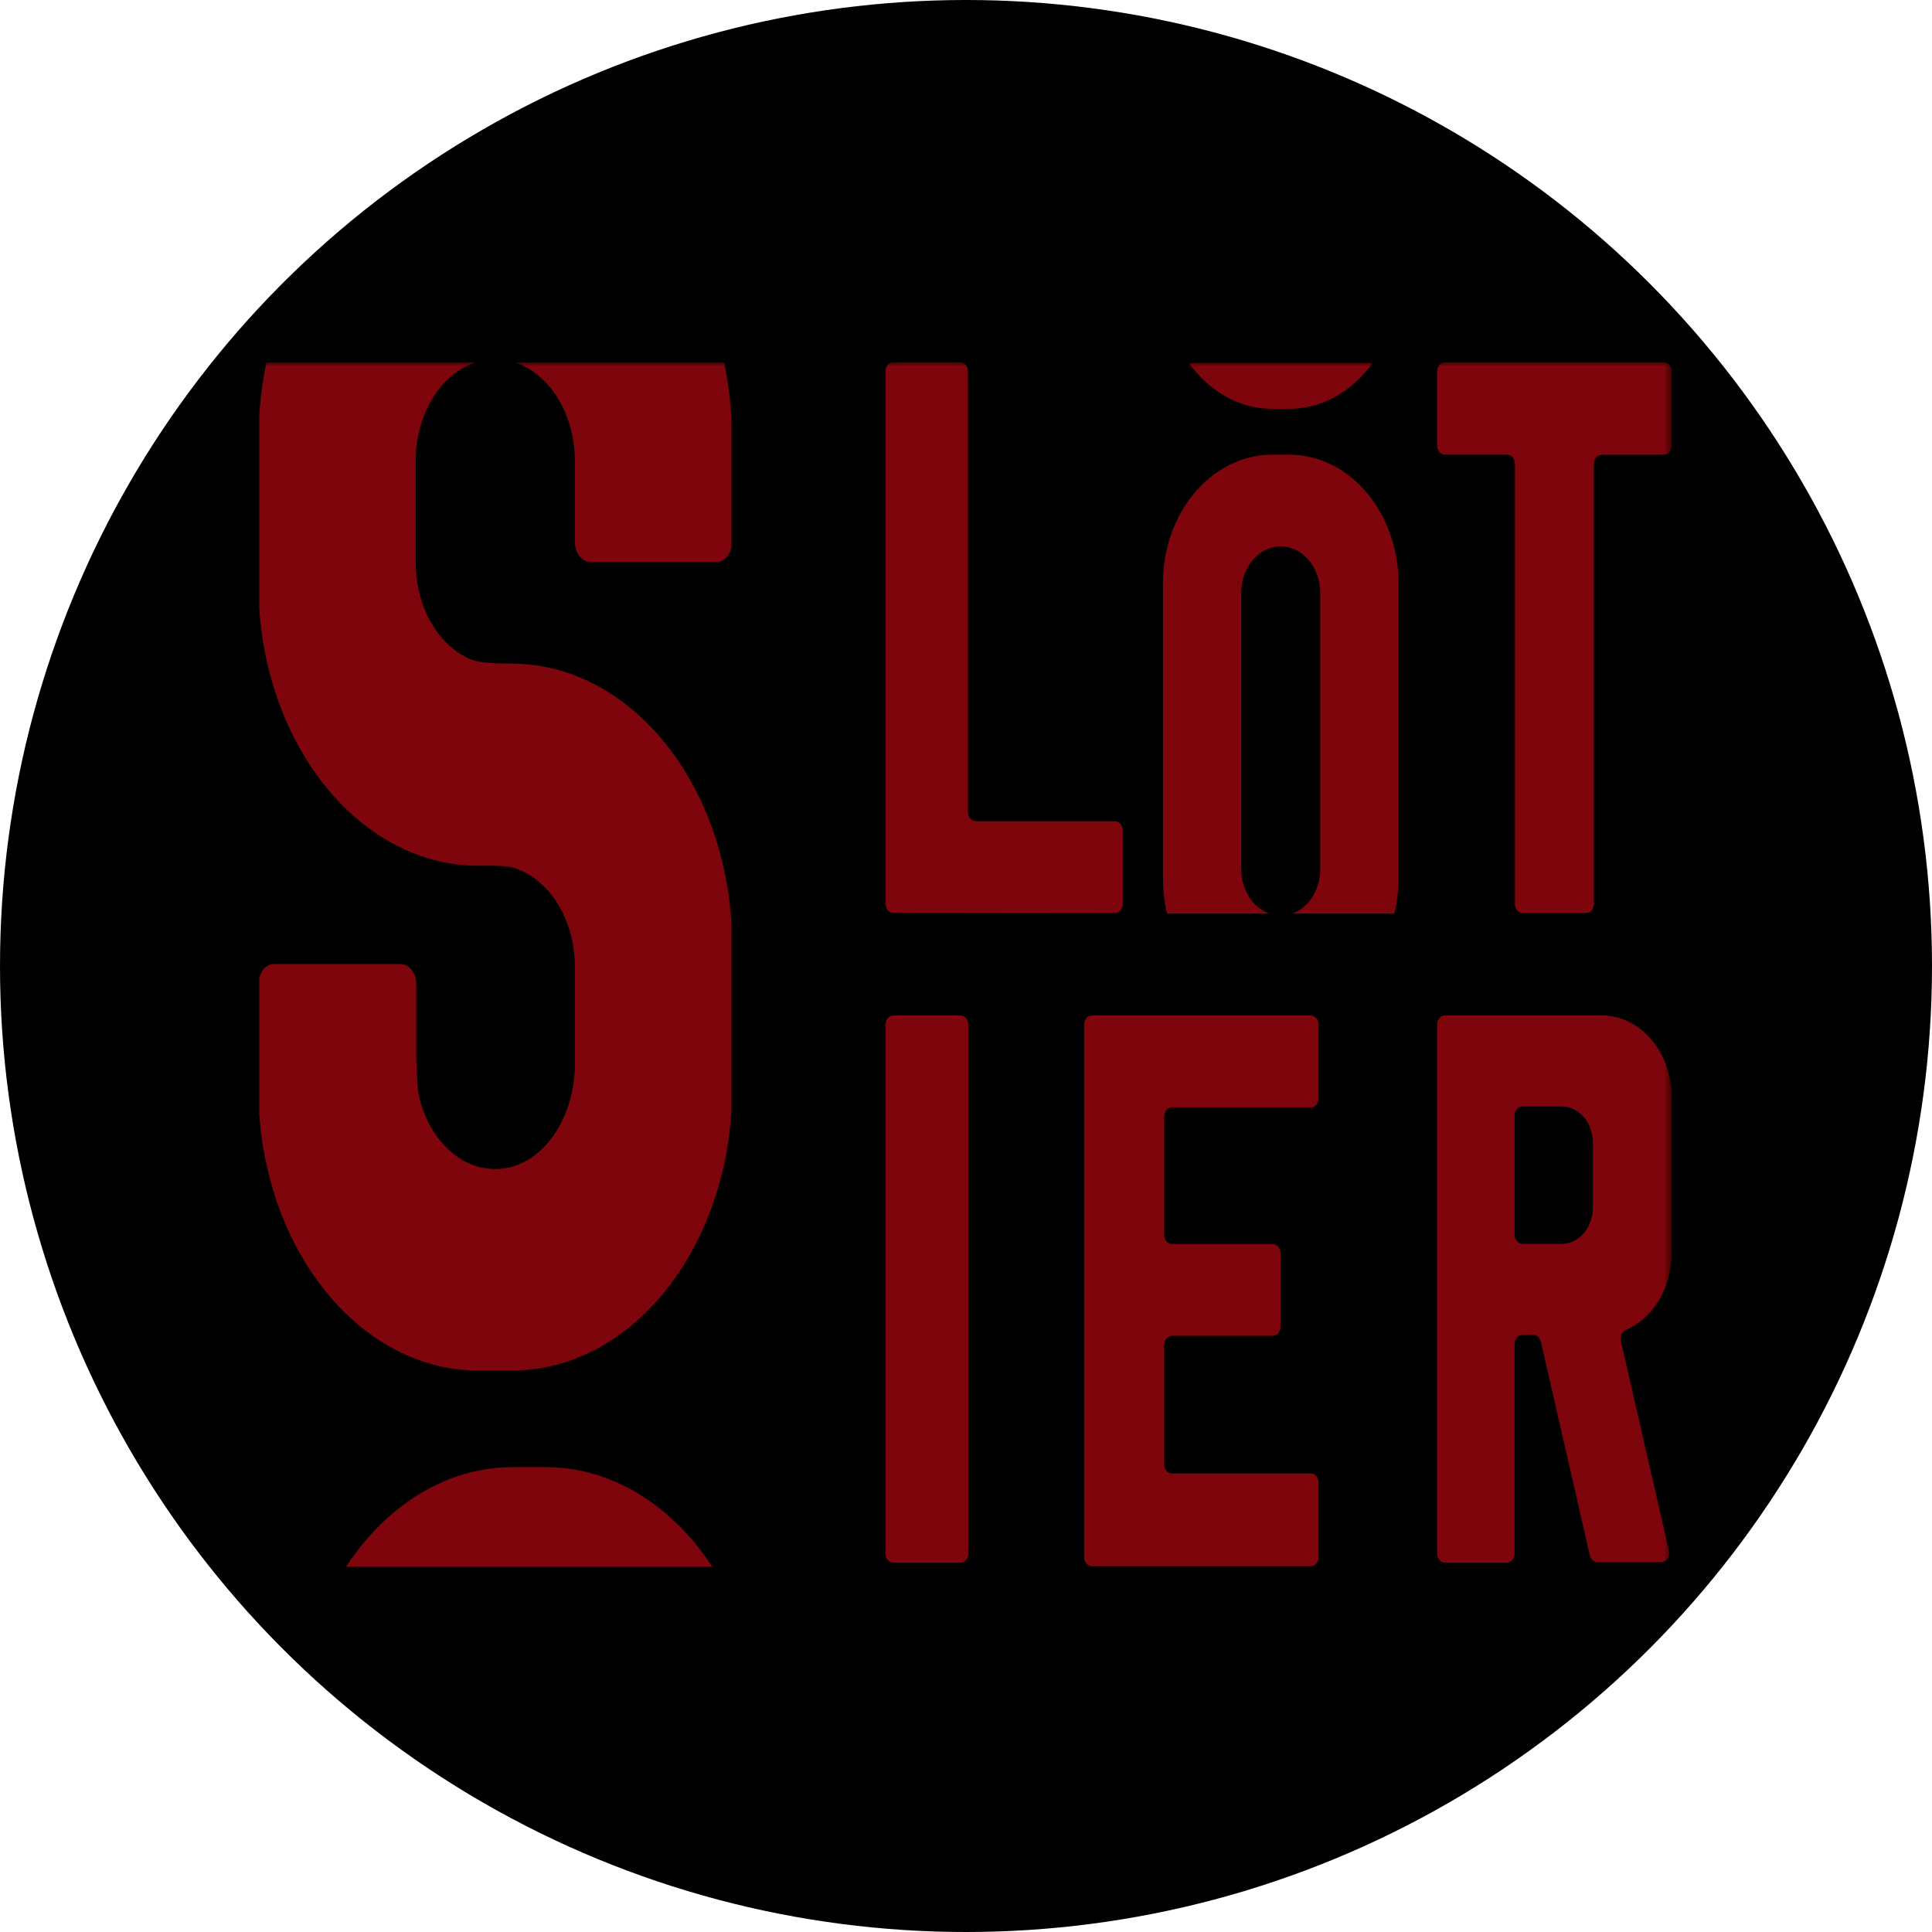
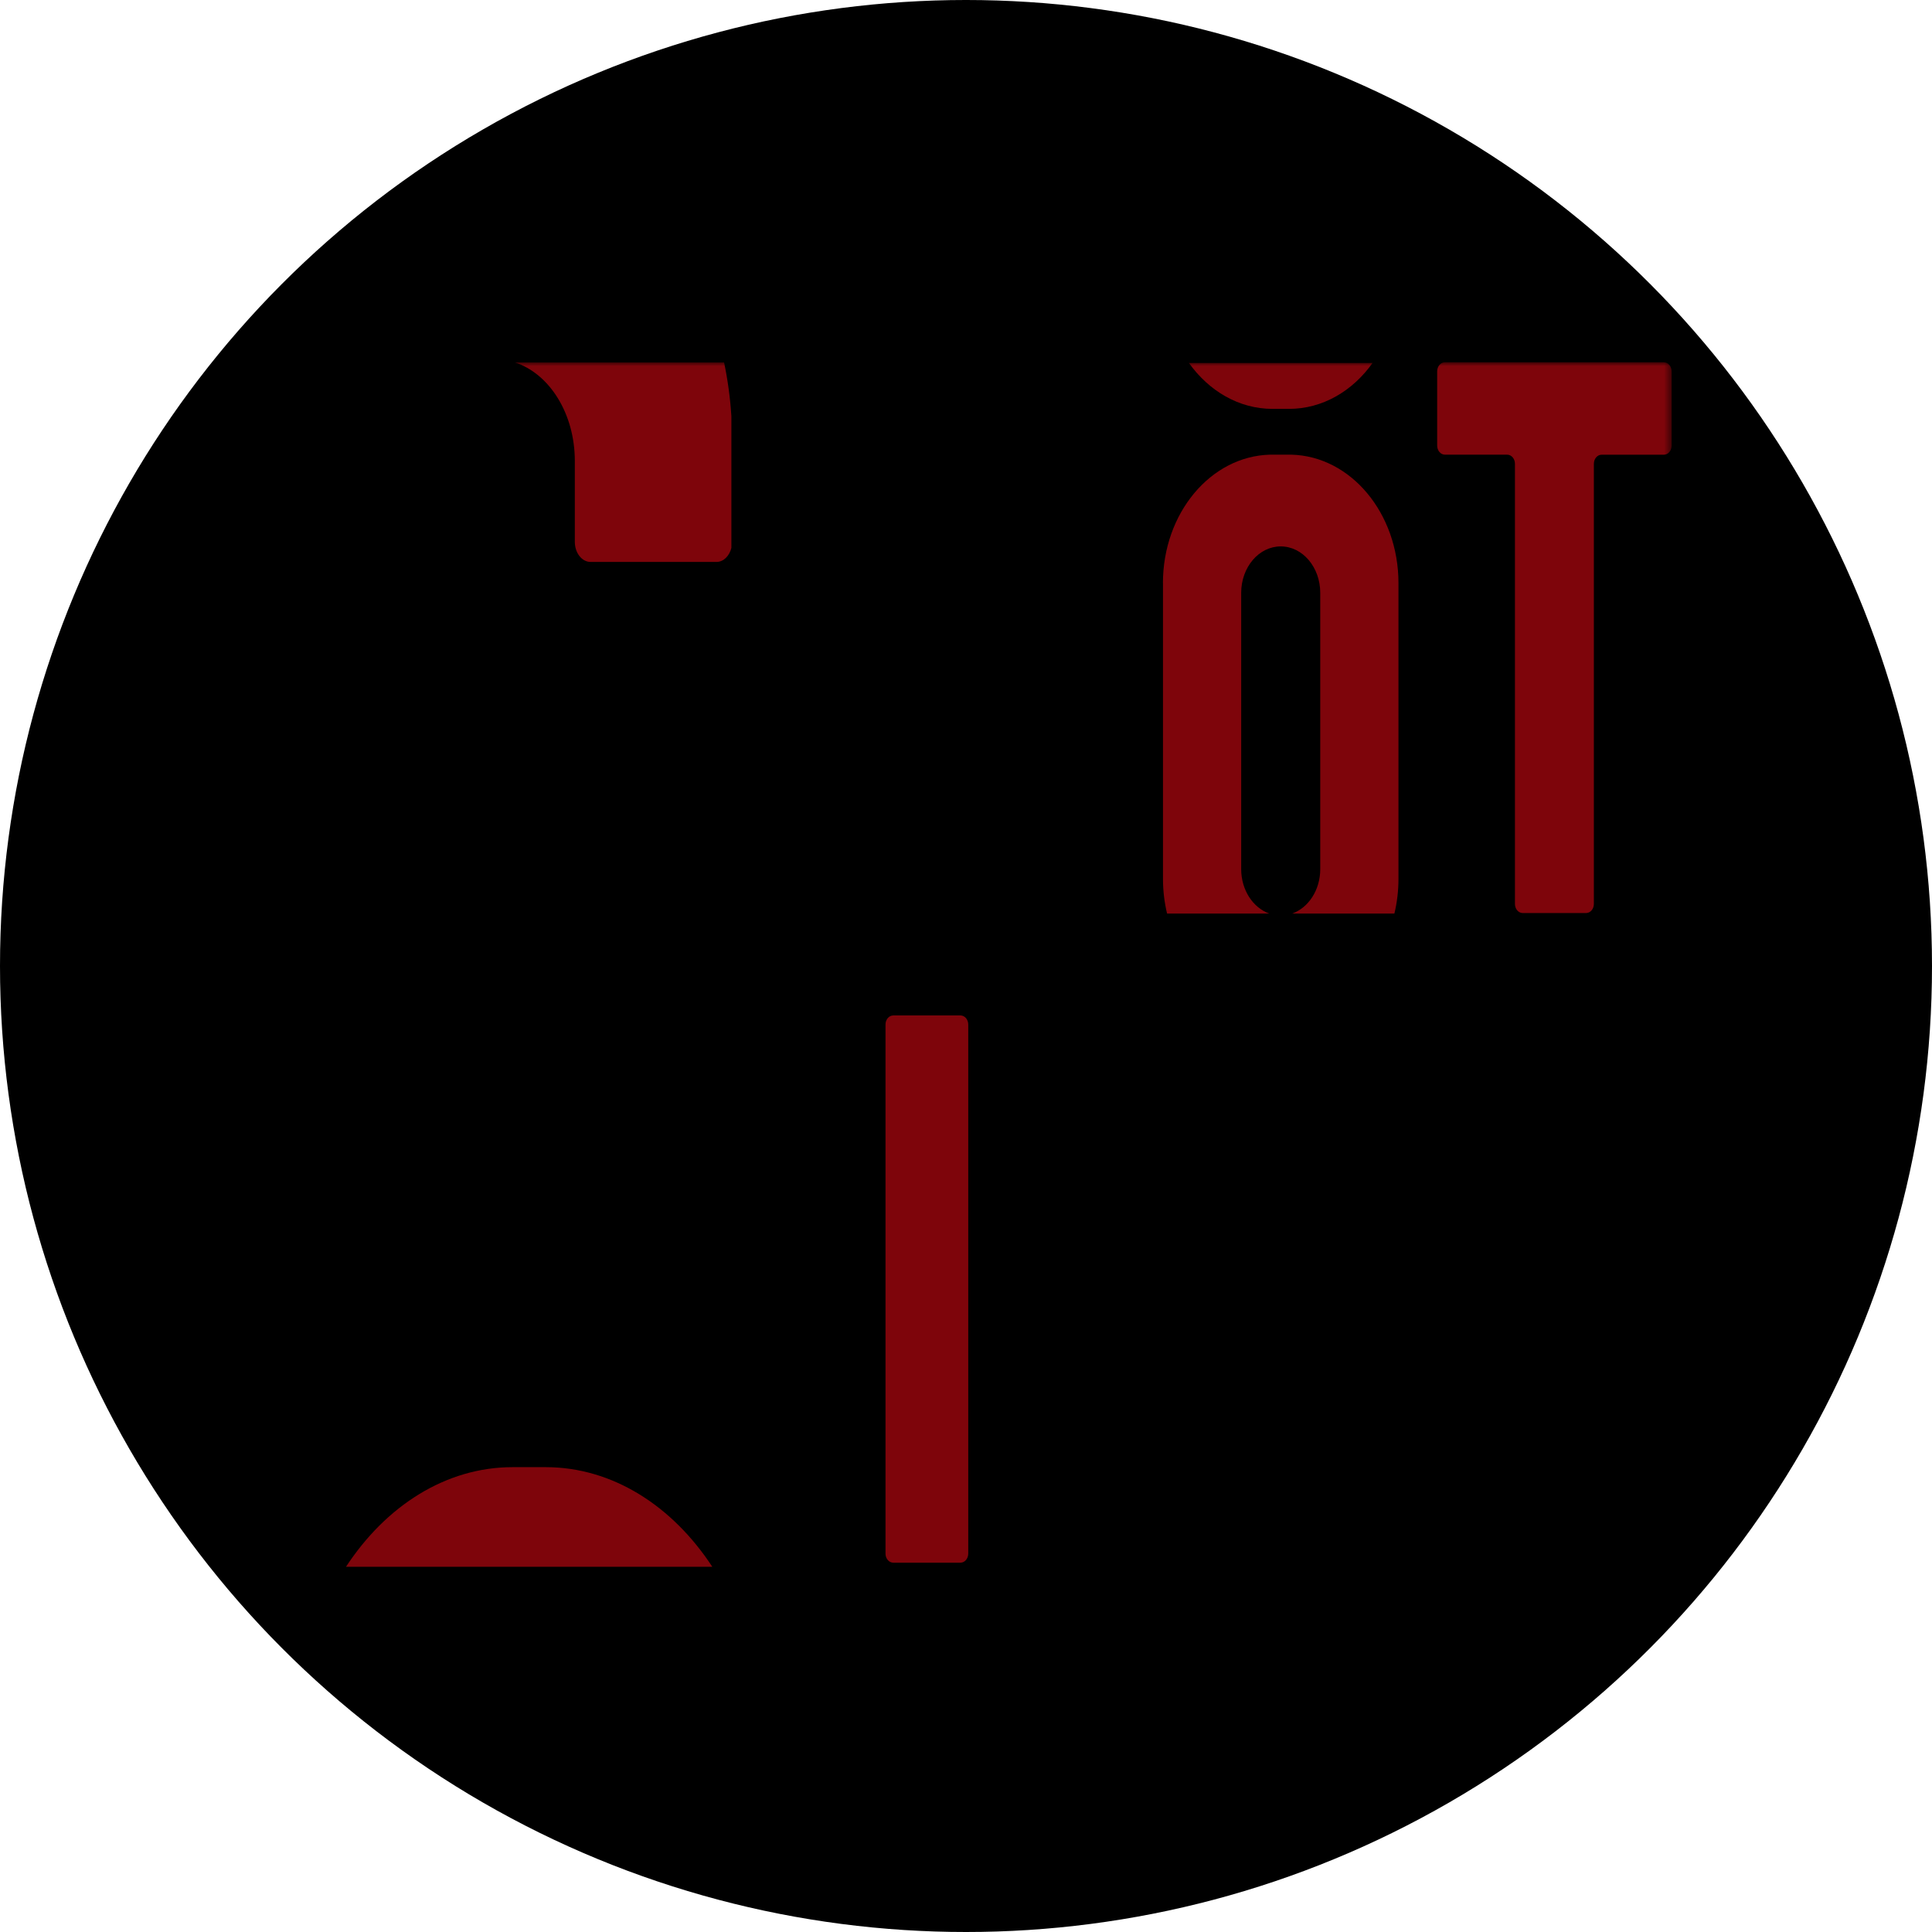
<svg xmlns="http://www.w3.org/2000/svg" width="256" height="256" viewBox="0 0 256 256" fill="none">
  <circle cx="128" cy="128" r="128" fill="black" />
  <mask id="mask0_2_37" style="mask-type:luminance" maskUnits="userSpaceOnUse" x="34" y="48" width="188" height="160">
    <path d="M221.5 48H34V208H221.5V48Z" fill="white" />
  </mask>
  <g mask="url(#mask0_2_37)">
    <path d="M220.474 48H191.463C190.893 48 190.433 48.541 190.433 49.21V59.038C190.433 59.707 190.893 60.247 191.463 60.247H199.709C200.279 60.247 200.738 60.788 200.738 61.457V119.773C200.738 120.442 201.198 120.982 201.768 120.982H210.165C210.734 120.982 211.195 120.442 211.195 119.773V61.461C211.195 60.792 211.654 60.252 212.223 60.252H220.47C221.04 60.252 221.5 59.711 221.5 59.042V49.214C221.5 48.545 221.04 48.004 220.47 48.004L220.474 48Z" fill="#7E050B" />
    <path d="M127.262 134.55H118.37C117.798 134.55 117.334 135.088 117.334 135.752V205.862C117.334 206.526 117.798 207.064 118.37 207.064H127.262C127.834 207.064 128.298 206.526 128.298 205.862V135.752C128.298 135.088 127.834 134.55 127.262 134.55Z" fill="#7E050B" />
-     <path d="M174.716 145.514V135.755C174.716 135.088 174.255 134.55 173.684 134.55H144.682C144.11 134.55 143.649 135.088 143.649 135.755V206.327C143.649 206.994 144.11 207.532 144.682 207.532H173.684C174.255 207.532 174.716 206.994 174.716 206.327V196.448C174.716 195.782 174.255 195.243 173.684 195.243H155.292C154.721 195.243 154.26 194.704 154.26 194.038V178.209C154.26 177.542 154.721 177.004 155.292 177.004H168.638C169.209 177.004 169.671 176.465 169.671 175.798V166.04C169.671 165.373 169.209 164.834 168.638 164.834H155.292C154.721 164.834 154.26 164.296 154.26 163.629V147.937C154.26 147.271 154.721 146.732 155.292 146.732H173.684C174.255 146.732 174.716 146.193 174.716 145.527V145.514Z" fill="#7E050B" />
-     <path d="M128.26 107.601V49.209C128.26 48.54 127.798 48 127.227 48H118.366C117.795 48 117.334 48.54 117.334 49.209V119.739C117.334 120.408 117.795 120.948 118.366 120.948L147.733 120.982C148.305 120.982 148.766 120.442 148.766 119.773V110.024C148.766 109.355 148.305 108.814 147.733 108.814H129.298C128.726 108.814 128.264 108.274 128.264 107.605L128.26 107.601Z" fill="#7E050B" />
-     <path d="M221.5 166.059V145.375C221.5 139.396 217.357 134.55 212.245 134.55H191.46C190.892 134.55 190.433 135.087 190.433 135.752V205.862C190.433 206.527 190.892 207.064 191.46 207.064H199.659C200.227 207.064 200.687 206.527 200.687 205.862V178.087C200.687 177.422 201.145 176.885 201.714 176.885H203.179C203.645 176.885 204.053 177.251 204.173 177.775L210.659 206.093C210.78 206.617 211.188 206.983 211.655 206.983H220.145C220.823 206.983 221.314 206.233 221.139 205.47L214.77 177.673C214.635 177.081 214.901 176.45 215.393 176.241C218.953 174.732 221.496 170.743 221.496 166.059H221.5ZM201.718 146.607H206.958C209.227 146.607 211.064 148.759 211.064 151.41V160.007C211.064 162.662 209.224 164.81 206.958 164.81H201.718C201.149 164.81 200.69 164.273 200.69 163.608V147.809C200.69 147.144 201.149 146.607 201.718 146.607Z" fill="#7E050B" />
    <path d="M95.945 48.023H68.229C72.79 49.511 76.167 54.784 76.167 61.085V71.79C76.167 73.263 77.1 74.461 78.254 74.461H94.936C95.868 74.461 96.646 73.675 96.913 72.599V55.158C96.76 52.739 96.434 50.353 95.945 48.023Z" fill="#7E050B" />
-     <path d="M96.913 122.208C95.685 103.022 83.137 87.972 67.827 87.93C66.529 87.93 63.945 87.911 62.655 87.476C58.28 85.834 55.082 80.66 55.082 74.526V61.151V61.085C55.082 54.784 58.459 49.506 63.02 48.023H35.305C34.819 50.353 34.49 52.739 34.336 55.158V80.435C35.564 99.626 48.112 114.713 63.422 114.713C63.422 114.713 66.738 114.606 68.079 114.989C72.717 116.407 76.167 121.745 76.167 128.117V141.029C76.167 148.304 71.792 154.564 66.113 154.891C60.985 155.186 56.624 150.793 55.418 144.777C55.301 144.192 55.159 140.098 55.159 140.098V130.4C55.159 128.926 54.227 127.733 53.072 127.733H36.317C35.382 127.733 34.599 128.524 34.336 129.609V147.373C35.583 166.54 48.127 181.605 63.422 181.605H67.827C83.137 181.605 95.685 166.517 96.913 147.326V122.218V122.208Z" fill="#7E050B" />
    <path d="M72.289 194.405H67.94C59.066 194.405 51.131 199.542 45.842 207.612H94.387C89.099 199.542 81.164 194.405 72.289 194.405Z" fill="#7E050B" />
    <path d="M157.538 48.094C160.188 51.81 164.168 54.179 168.616 54.179H170.795C175.246 54.179 179.227 51.815 181.873 48.094H157.534H157.538Z" fill="#7E050B" />
    <path d="M154.102 77.268V116.448C154.102 118.045 154.292 119.585 154.643 121.053H168.192C166.036 120.289 164.464 117.942 164.464 115.165V78.551C164.464 75.153 166.811 72.402 169.702 72.402C172.596 72.402 174.939 75.157 174.939 78.551V115.165C174.939 117.946 173.368 120.289 171.215 121.053H184.764C185.115 119.589 185.305 118.045 185.305 116.448V77.268C185.305 67.991 178.985 60.452 171.123 60.246H168.277C160.415 60.452 154.095 67.991 154.095 77.268H154.102Z" fill="#7E050B" />
  </g>
</svg>